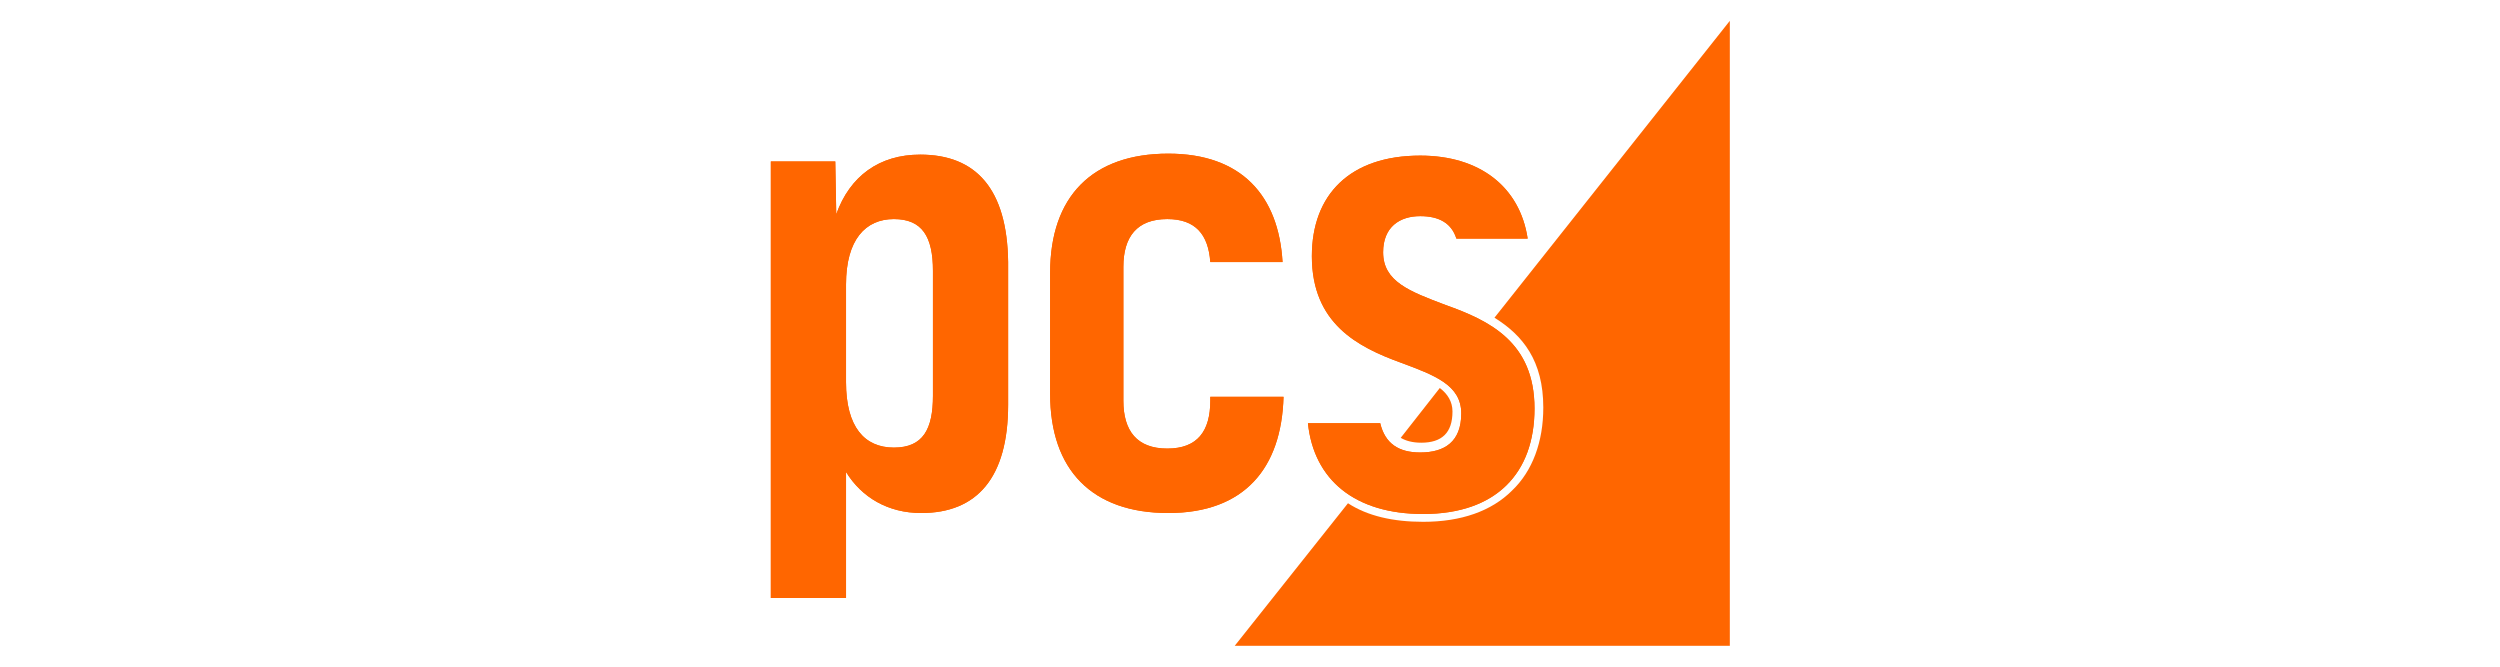
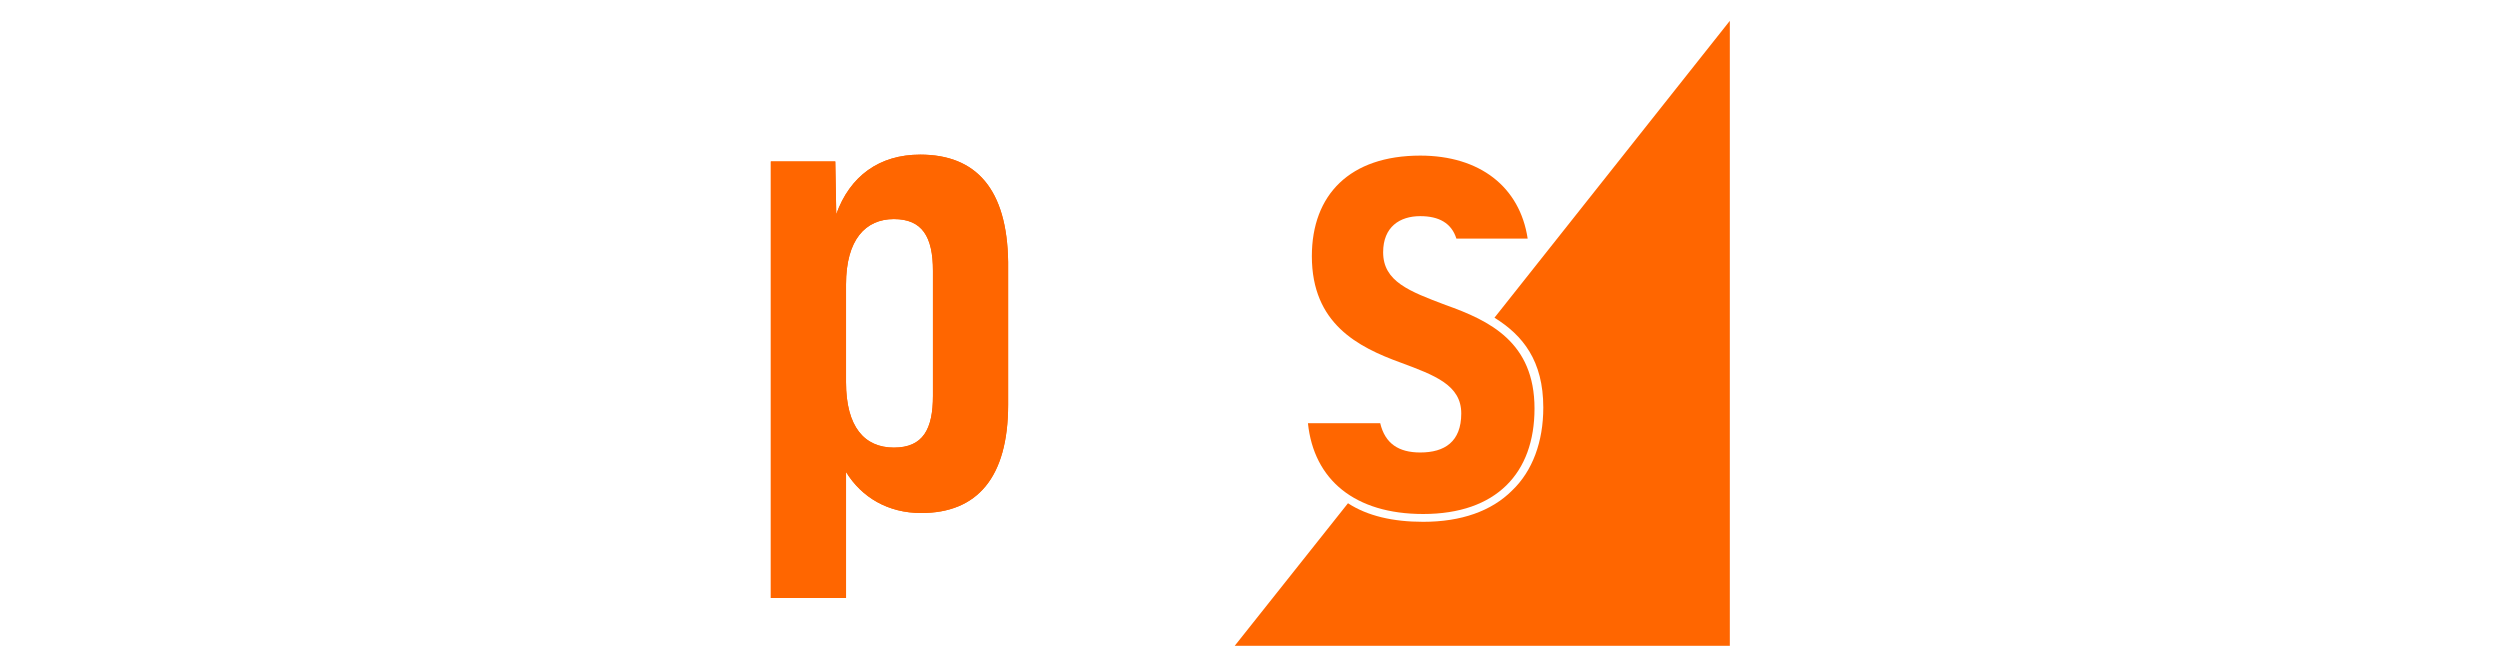
<svg xmlns="http://www.w3.org/2000/svg" width="240" height="64" viewBox="0 0 240 64" fill="none">
-   <path d="M116.188 38.188V38.469C116.188 41.375 114.969 43.062 112.062 43.062C109.156 43.062 107.844 41.375 107.844 38.469V25.625C107.844 22.719 109.156 21.031 112.062 21.031C114.781 21.031 116 22.531 116.188 25.156H123.125C122.75 18.781 119.187 14.75 112.156 14.75C104.844 14.75 100.812 18.875 100.812 26.188V37.812C100.812 45.125 104.844 49.25 112.156 49.25C119.469 49.25 123.031 44.938 123.219 38.094H116.188V38.188Z" fill="#FF6600" />
-   <path d="M138.781 29.281C135.312 27.969 132.781 27.031 132.781 24.219C132.781 21.781 134.375 20.75 136.344 20.75C138.125 20.75 139.344 21.406 139.813 22.906H146.656C145.906 17.938 142.062 14.938 136.344 14.938C129.594 14.938 125.938 18.688 125.938 24.594C125.938 31.062 130.344 33.312 134.469 34.812C137.75 36.031 140.281 36.969 140.281 39.688C140.281 42.406 138.687 43.438 136.344 43.438C134.281 43.438 132.969 42.594 132.5 40.625H125.562C126.125 46.062 130.062 49.344 136.625 49.344C143.656 49.344 147.313 45.406 147.313 39.219C147.313 32.844 143 30.781 138.781 29.281Z" fill="#FF6600" />
  <path d="M88.344 14.844C84.406 14.844 81.594 16.906 80.281 20.562L80.188 15.5H74V57.406H81.219V45.312C82.719 47.75 85.25 49.25 88.438 49.25C93.781 49.25 96.781 45.875 96.781 38.844V25.156C96.688 18.125 93.688 14.844 88.344 14.844ZM89.562 38C89.562 41.188 88.625 42.969 85.812 42.969C83 42.969 81.219 41 81.219 36.688V27.312C81.219 23 83.094 21.031 85.812 21.031C88.531 21.031 89.562 22.719 89.562 26V38Z" fill="#FF6600" />
-   <path d="M116.188 38.188V38.469C116.188 41.375 114.969 43.062 112.062 43.062C109.156 43.062 107.844 41.375 107.844 38.469V25.625C107.844 22.719 109.156 21.031 112.062 21.031C114.781 21.031 116 22.531 116.188 25.156H123.125C122.75 18.781 119.187 14.75 112.156 14.75C104.844 14.75 100.812 18.875 100.812 26.188V37.812C100.812 45.125 104.844 49.25 112.156 49.25C119.469 49.25 123.031 44.938 123.219 38.094H116.188V38.188Z" fill="#FF6600" />
  <path d="M138.781 29.281C135.312 27.969 132.781 27.031 132.781 24.219C132.781 21.781 134.375 20.75 136.344 20.75C138.125 20.75 139.344 21.406 139.813 22.906H146.656C145.906 17.938 142.062 14.938 136.344 14.938C129.594 14.938 125.938 18.688 125.938 24.594C125.938 31.062 130.344 33.312 134.469 34.812C137.75 36.031 140.281 36.969 140.281 39.688C140.281 42.406 138.687 43.438 136.344 43.438C134.281 43.438 132.969 42.594 132.5 40.625H125.562C126.125 46.062 130.062 49.344 136.625 49.344C143.656 49.344 147.313 45.406 147.313 39.219C147.313 32.844 143 30.781 138.781 29.281Z" fill="#FF6600" />
  <path d="M88.344 14.844C84.406 14.844 81.594 16.906 80.281 20.562L80.188 15.5H74V57.406H81.219V45.312C82.719 47.75 85.25 49.25 88.438 49.25C93.781 49.25 96.781 45.875 96.781 38.844V25.156C96.688 18.125 93.688 14.844 88.344 14.844ZM89.562 38C89.562 41.188 88.625 42.969 85.812 42.969C83 42.969 81.219 41 81.219 36.688V27.312C81.219 23 83.094 21.031 85.812 21.031C88.531 21.031 89.562 22.719 89.562 26V38Z" fill="#FF6600" />
  <path d="M143.469 30.5C146.188 32.188 148.156 34.625 148.156 39.125C148.156 42.406 147.125 45.219 145.156 47.094C143.188 49.062 140.281 50.094 136.625 50.094C133.719 50.094 131.281 49.531 129.406 48.312L118.531 62H166.063V2L143.469 30.5Z" fill="#FF6600" />
-   <path d="M139.438 39.5C139.438 38.562 138.969 37.812 138.219 37.25L134.469 42.031C134.938 42.312 135.594 42.5 136.438 42.5C138.406 42.5 139.438 41.562 139.438 39.5Z" fill="#FF6600" />
</svg>